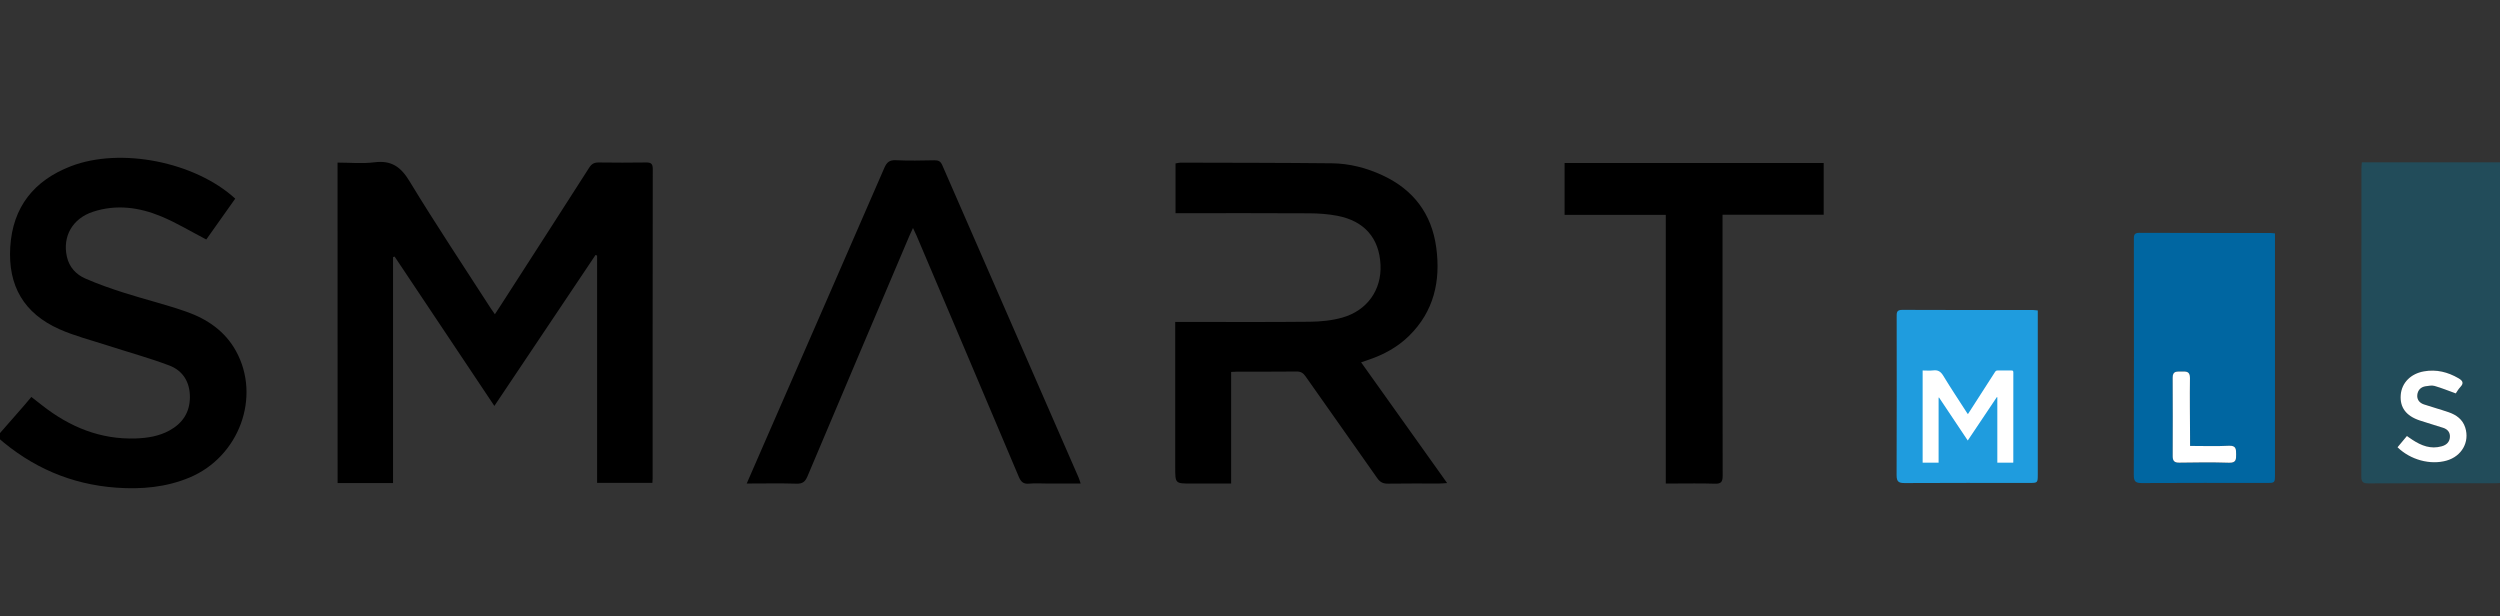
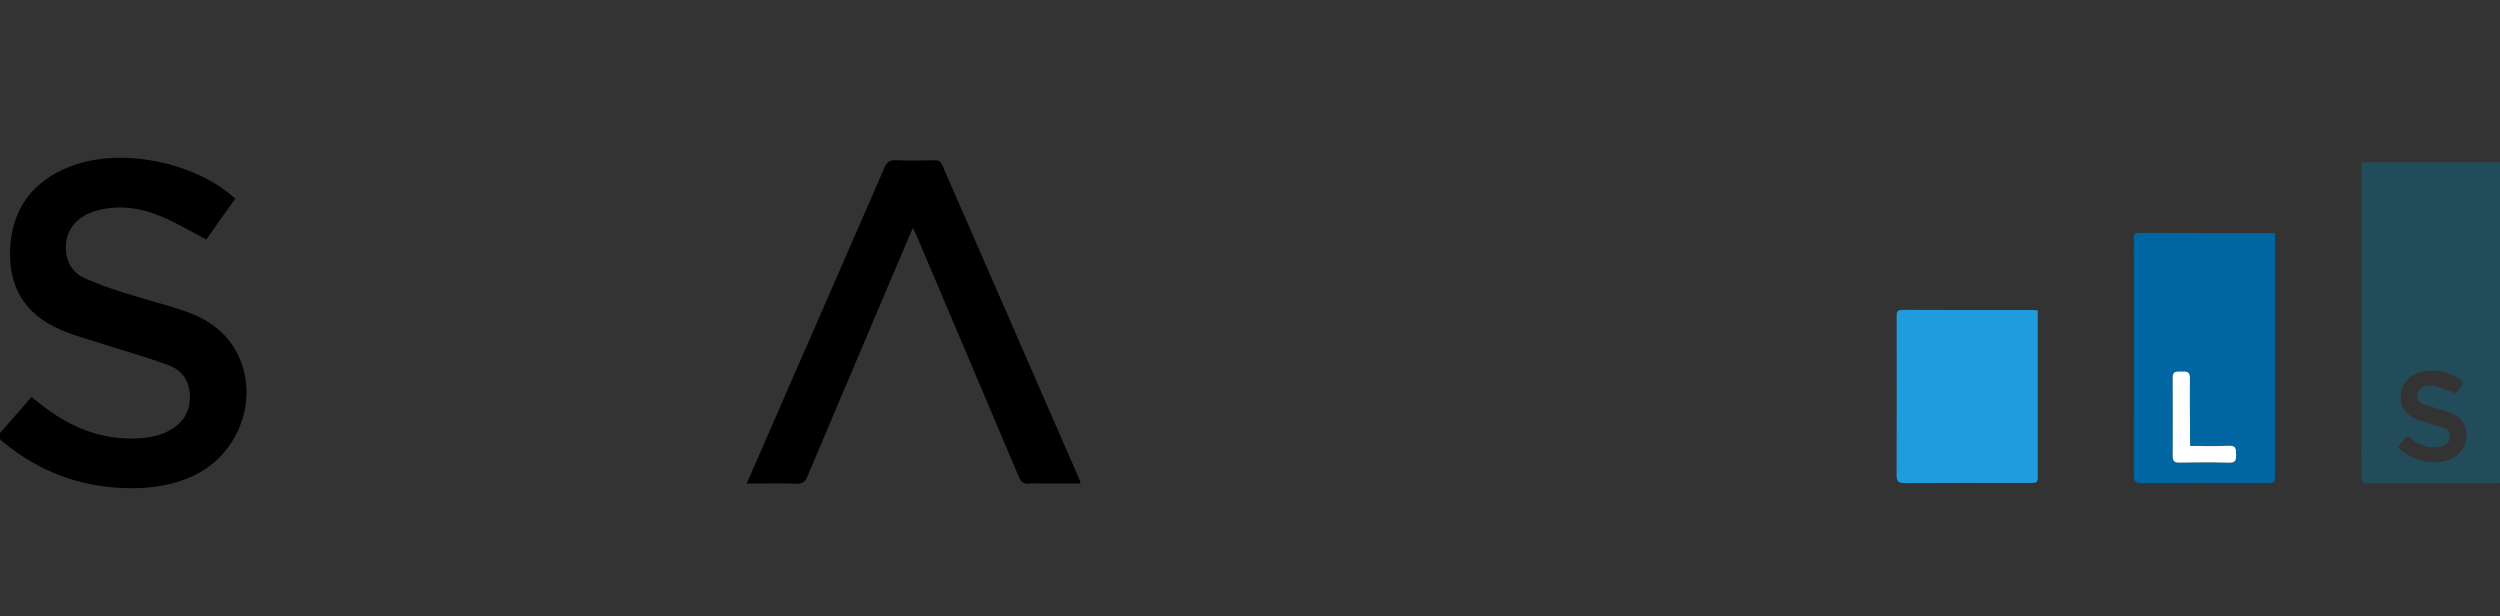
<svg xmlns="http://www.w3.org/2000/svg" version="1.0" id="Layer_1" x="0px" y="0px" viewBox="42 0 1006 248" style="enable-background:new 0 0 1006 248;" xml:space="preserve">
  <rect x="42" y="0" width="1006" height="248" fill="#333333" stroke="none" />
  <style type="text/css">
	.st0{fill:#224C5A;}
	.st1{fill:#0066A1;}
	.st2{fill:#1F9CDE;}
	.st3{fill:#FFFFFF;}
</style>
  <g>
    <path d="M41,175.41c3.51-4.01,7.03-8.02,10.54-12.04c0.98-1.12,1.93-2.27,3.08-3.64c1.49,1.16,2.92,2.27,4.34,3.39   c11.07,8.68,23.4,13.8,37.69,13.31c4.69-0.16,9.28-0.89,13.47-3.16c5.29-2.88,8.26-7.26,8.3-13.39c0.04-6.1-2.79-10.75-8.37-12.84   c-8.19-3.07-16.65-5.39-24.98-8.09c-6.42-2.08-13.03-3.75-19.17-6.48c-14.28-6.37-20.73-17.46-19.77-33.08   c0.98-16.15,9.62-26.8,24.39-32.5c20.06-7.73,49.97-1.76,66.14,13.04c-3.96,5.59-7.95,11.22-11.65,16.44   c-6.22-3.23-12.03-6.76-18.23-9.33c-8.78-3.64-17.99-4.88-27.29-1.85c-8.31,2.7-12.41,9.93-10.57,18.12   c0.95,4.21,3.67,7.12,7.38,8.75c5.12,2.25,10.43,4.1,15.77,5.8c8.27,2.63,16.73,4.69,24.91,7.56c8.38,2.94,15.57,7.81,20,15.87   c10.13,18.41,1.28,42.48-18.67,50.85c-9.45,3.96-19.36,4.82-29.47,4.1C70.56,194.94,54.69,188,41,175.94   C41,175.76,41,175.59,41,175.41z" />
-     <path d="M177.83,65.43c5.03,0,10,0.49,14.82-0.12c6.81-0.86,10.59,1.76,14.14,7.61c10.48,17.28,21.71,34.1,32.65,51.09   c0.47,0.73,0.99,1.43,1.7,2.45c1-1.54,1.89-2.88,2.76-4.23c11.75-18.25,23.51-36.49,35.2-54.78c0.98-1.53,2.04-2.09,3.82-2.07   c6.33,0.09,12.66,0.09,18.99,0c1.96-0.03,2.77,0.42,2.76,2.61c-0.06,41.51-0.05,83.01-0.05,124.52c0,0.52-0.06,1.03-0.1,1.8   c-7.41,0-14.72,0-22.25,0c0-30.49,0-60.97,0-91.45c-0.21-0.09-0.41-0.18-0.62-0.27c-13.47,20.1-26.95,40.21-40.72,60.76   c-13.59-20.34-26.86-40.21-40.13-60.09c-0.21,0.06-0.42,0.12-0.64,0.18c0,30.26,0,60.52,0,90.96c-7.62,0-14.87,0-22.31,0   C177.83,151.44,177.83,108.59,177.83,65.43z" />
-     <path d="M515.03,85.79c0-6.86,0-13.33,0-20.02c0.68-0.11,1.33-0.32,1.99-0.32c20.31,0.06,40.62,0.04,60.92,0.26   c7.09,0.08,13.93,1.84,20.37,4.83c12.45,5.77,19.81,15.49,21.64,29.08c1.81,13.48-0.93,25.73-11.01,35.59   c-4.61,4.51-10.14,7.5-16.21,9.56c-0.89,0.3-1.78,0.61-3.02,1.03c11.55,16.22,22.94,32.2,34.62,48.59   c-1.39,0.08-2.3,0.18-3.22,0.18c-6.86,0.01-13.72-0.06-20.57,0.05c-1.97,0.03-3.18-0.56-4.33-2.2   c-9.57-13.68-19.26-27.28-28.84-40.95c-0.96-1.37-1.91-1.99-3.62-1.97c-7.91,0.09-15.82,0.04-23.74,0.05   c-0.77,0-1.54,0.07-2.6,0.12c0,14.97,0,29.78,0,44.91c-5.55,0-10.8,0-16.05,0c-6.45,0-6.45,0-6.45-6.46c0-18.47,0-36.93,0-55.4   c0-0.95,0-1.89,0-3.18c1.27,0,2.29,0,3.31,0c16.97,0,33.94,0.11,50.9-0.07c4.34-0.05,8.83-0.48,12.99-1.66   c10.1-2.85,15.89-11.2,15.41-21.26c-0.51-10.71-6.48-17.63-17.41-19.72c-3.68-0.7-7.5-0.97-11.26-0.99   c-16.79-0.1-33.58-0.05-50.38-0.05C517.43,85.79,516.38,85.79,515.03,85.79z" />
    <path class="st0" d="M992.41,65.33c19.03,0,37.73,0,56.59,0c0,42.95,0,85.8,0,128.95c-0.93,0.06-1.86,0.18-2.78,0.18   c-17.05,0.01-34.1-0.02-51.15,0.05c-2.11,0.01-2.88-0.48-2.88-2.75c0.06-41.31,0.05-82.62,0.05-123.92   C992.25,67.06,992.35,66.29,992.41,65.33z M1006.76,179.98c5.27,5.12,13.26,7.21,19.75,5.36c6.1-1.74,9.35-7.44,7.52-13.25   c-1.04-3.32-3.58-5.13-6.67-6.21c-3.3-1.14-6.68-2.06-9.99-3.16c-1.75-0.58-2.83-1.92-2.65-3.79c0.19-1.92,1.39-3.22,3.37-3.51   c1.19-0.17,2.5-0.44,3.6-0.12c2.82,0.81,5.54,1.93,8.52,3c0.48-0.68,1.02-1.71,1.8-2.52c1.59-1.65,0.97-2.61-0.74-3.6   c-4.32-2.5-8.86-3.63-13.85-2.76c-5.33,0.93-9,4.59-9.37,9.52c-0.38,4.98,2.13,8.4,7.63,10.24c3.14,1.05,6.34,1.95,9.49,2.98   c1.78,0.58,2.81,1.9,2.67,3.76c-0.15,1.94-1.35,3.11-3.26,3.65c-4.46,1.27-8.26-0.26-11.89-2.65c-0.7-0.46-1.38-0.94-2.16-1.47   C1009.18,177.08,1008.01,178.48,1006.76,179.98z" />
    <path d="M342.48,194.57c2.69-6.16,5.13-11.78,7.58-17.4c15.95-36.53,31.92-73.06,47.8-109.62c0.96-2.21,2.04-3.2,4.6-3.08   c5.18,0.24,10.37,0.14,15.56,0.03c1.63-0.03,2.49,0.43,3.16,1.99c18.27,41.94,36.59,83.85,54.89,125.77   c0.27,0.62,0.44,1.29,0.78,2.31c-4.71,0-9.17,0-13.62,0c-2.37,0-4.77-0.18-7.12,0.05c-2.37,0.23-3.32-0.8-4.19-2.87   c-13.65-32.35-27.4-64.67-41.12-97c-0.37-0.87-0.8-1.72-1.41-3.01c-0.6,1.3-1.05,2.22-1.45,3.16   c-13.69,32.25-27.39,64.49-41.01,96.77c-0.9,2.14-1.94,3.04-4.4,2.96C356.05,194.43,349.55,194.57,342.48,194.57z" />
    <path class="st1" d="M957.45,93.92c0,1.24,0,2.28,0,3.31c0,31.21,0.01,62.42,0,93.63c0,3.46-0.01,3.47-3.42,3.47   c-16.7,0-33.4-0.05-50.11,0.05c-2.46,0.01-3.28-0.55-3.28-3.17c0.09-31.56,0.05-63.12,0.03-94.69c0-1.6-0.11-2.85,2.23-2.83   c17.58,0.09,35.16,0.05,52.74,0.06C956.09,93.76,956.51,93.83,957.45,93.92z M923.29,179.44c0-1.53,0-2.57,0-3.62   c-0.03-7.9-0.15-15.81-0.04-23.71c0.04-2.77-1.56-2.65-3.41-2.6c-1.73,0.04-3.57-0.4-3.55,2.46c0.08,10.54,0.03,21.08,0.01,31.62   c0,1.83,0.64,2.62,2.65,2.58c6.67-0.12,13.35-0.19,20.02,0.03c2.8,0.09,2.88-1.24,2.86-3.33c-0.02-2.12,0.03-3.66-2.97-3.5   C933.8,179.63,928.71,179.44,923.29,179.44z" />
    <path class="st2" d="M862,124.92c0,1.24,0,2.28,0,3.31c0,31.21,0.01,31.42,0,62.63c0,3.46-0.01,3.47-3.42,3.47   c-16.7,0-33.4-0.05-50.11,0.05c-2.46,0.01-3.28-0.55-3.28-3.17c0.09-31.56,0.05-32.12,0.03-63.69c0-1.6-0.11-2.85,2.23-2.83   c17.58,0.09,35.16,0.05,52.74,0.06C860.64,124.76,861.07,124.83,862,124.92z" />
-     <path d="M775.85,86.4c-13.59,0-26.99,0-40.7,0c0,1.43,0,2.55,0,3.67c0,33.76-0.02,67.53,0.05,101.29c0.01,2.45-0.53,3.37-3.15,3.28   c-5.62-0.2-11.25-0.06-16.88-0.07c-0.86,0-1.72,0-2.86,0c0-36.14,0-71.98,0-108.12c-13.69,0-27.09,0-40.72,0   c0-7.09,0-13.88,0-20.85c34.72,0,69.4,0,104.26,0C775.85,72.44,775.85,79.17,775.85,86.4z" />
-     <path class="st3" d="M1006.76,179.98c1.25-1.5,2.42-2.9,3.77-4.52c0.78,0.53,1.46,1.01,2.16,1.47c3.63,2.39,7.42,3.92,11.89,2.65   c1.91-0.54,3.11-1.71,3.26-3.65c0.14-1.87-0.89-3.18-2.67-3.76c-3.15-1.03-6.35-1.93-9.49-2.98c-5.5-1.84-8.01-5.26-7.63-10.24   c0.38-4.93,4.04-8.59,9.37-9.52c4.99-0.87,9.53,0.26,13.85,2.76c1.71,0.99,2.33,1.95,0.74,3.6c-0.78,0.81-1.32,1.83-1.8,2.52   c-2.98-1.07-5.7-2.19-8.52-3c-1.1-0.32-2.41-0.05-3.6,0.12c-1.98,0.29-3.18,1.59-3.37,3.51c-0.18,1.87,0.9,3.2,2.65,3.79   c3.31,1.11,6.69,2.02,9.99,3.16c3.1,1.07,5.63,2.89,6.67,6.21c1.82,5.8-1.43,11.51-7.52,13.25   C1020.02,187.19,1012.03,185.11,1006.76,179.98z" />
    <path class="st3" d="M923.29,179.44c5.42,0,10.51,0.2,15.56-0.07c3.01-0.16,2.95,1.38,2.97,3.5c0.02,2.08-0.06,3.42-2.86,3.33   c-6.67-0.22-13.35-0.14-20.02-0.03c-2.01,0.04-2.65-0.75-2.65-2.58c0.02-10.54,0.07-21.08-0.01-31.62   c-0.02-2.86,1.82-2.41,3.55-2.46c1.84-0.05,3.45-0.17,3.41,2.6c-0.11,7.9,0.01,15.81,0.04,23.71   C923.29,176.86,923.29,177.91,923.29,179.44z" />
-     <path class="st3" d="M815.67,149.08c1.45,0,2.88,0.14,4.26-0.03c1.96-0.25,3.05,0.51,4.07,2.19c3.01,4.97,6.25,9.81,9.39,14.7   c0.14,0.21,0.28,0.41,0.49,0.71c0.29-0.44,0.54-0.83,0.79-1.22c3.38-5.25,6.77-10.5,10.13-15.76c0.28-0.44,0.59-0.6,1.1-0.59   c1.82,0.03,3.64,0.03,5.46,0c0.56-0.01,0.8,0.12,0.8,0.75c-0.02,11.94-0.01,23.89-0.01,35.83c0,0.15-0.02,0.3-0.03,0.52   c-2.13,0-4.23,0-6.4,0c0-8.77,0-17.55,0-26.32c-0.06-0.03-0.12-0.05-0.18-0.08c-3.88,5.78-7.75,11.57-11.72,17.48   c-3.91-5.85-7.73-11.57-11.55-17.29c-0.06,0.02-0.12,0.03-0.18,0.05c0,8.71,0,17.42,0,26.17c-2.19,0-4.28,0-6.42,0   C815.67,173.83,815.67,161.5,815.67,149.08z" />
  </g>
</svg>